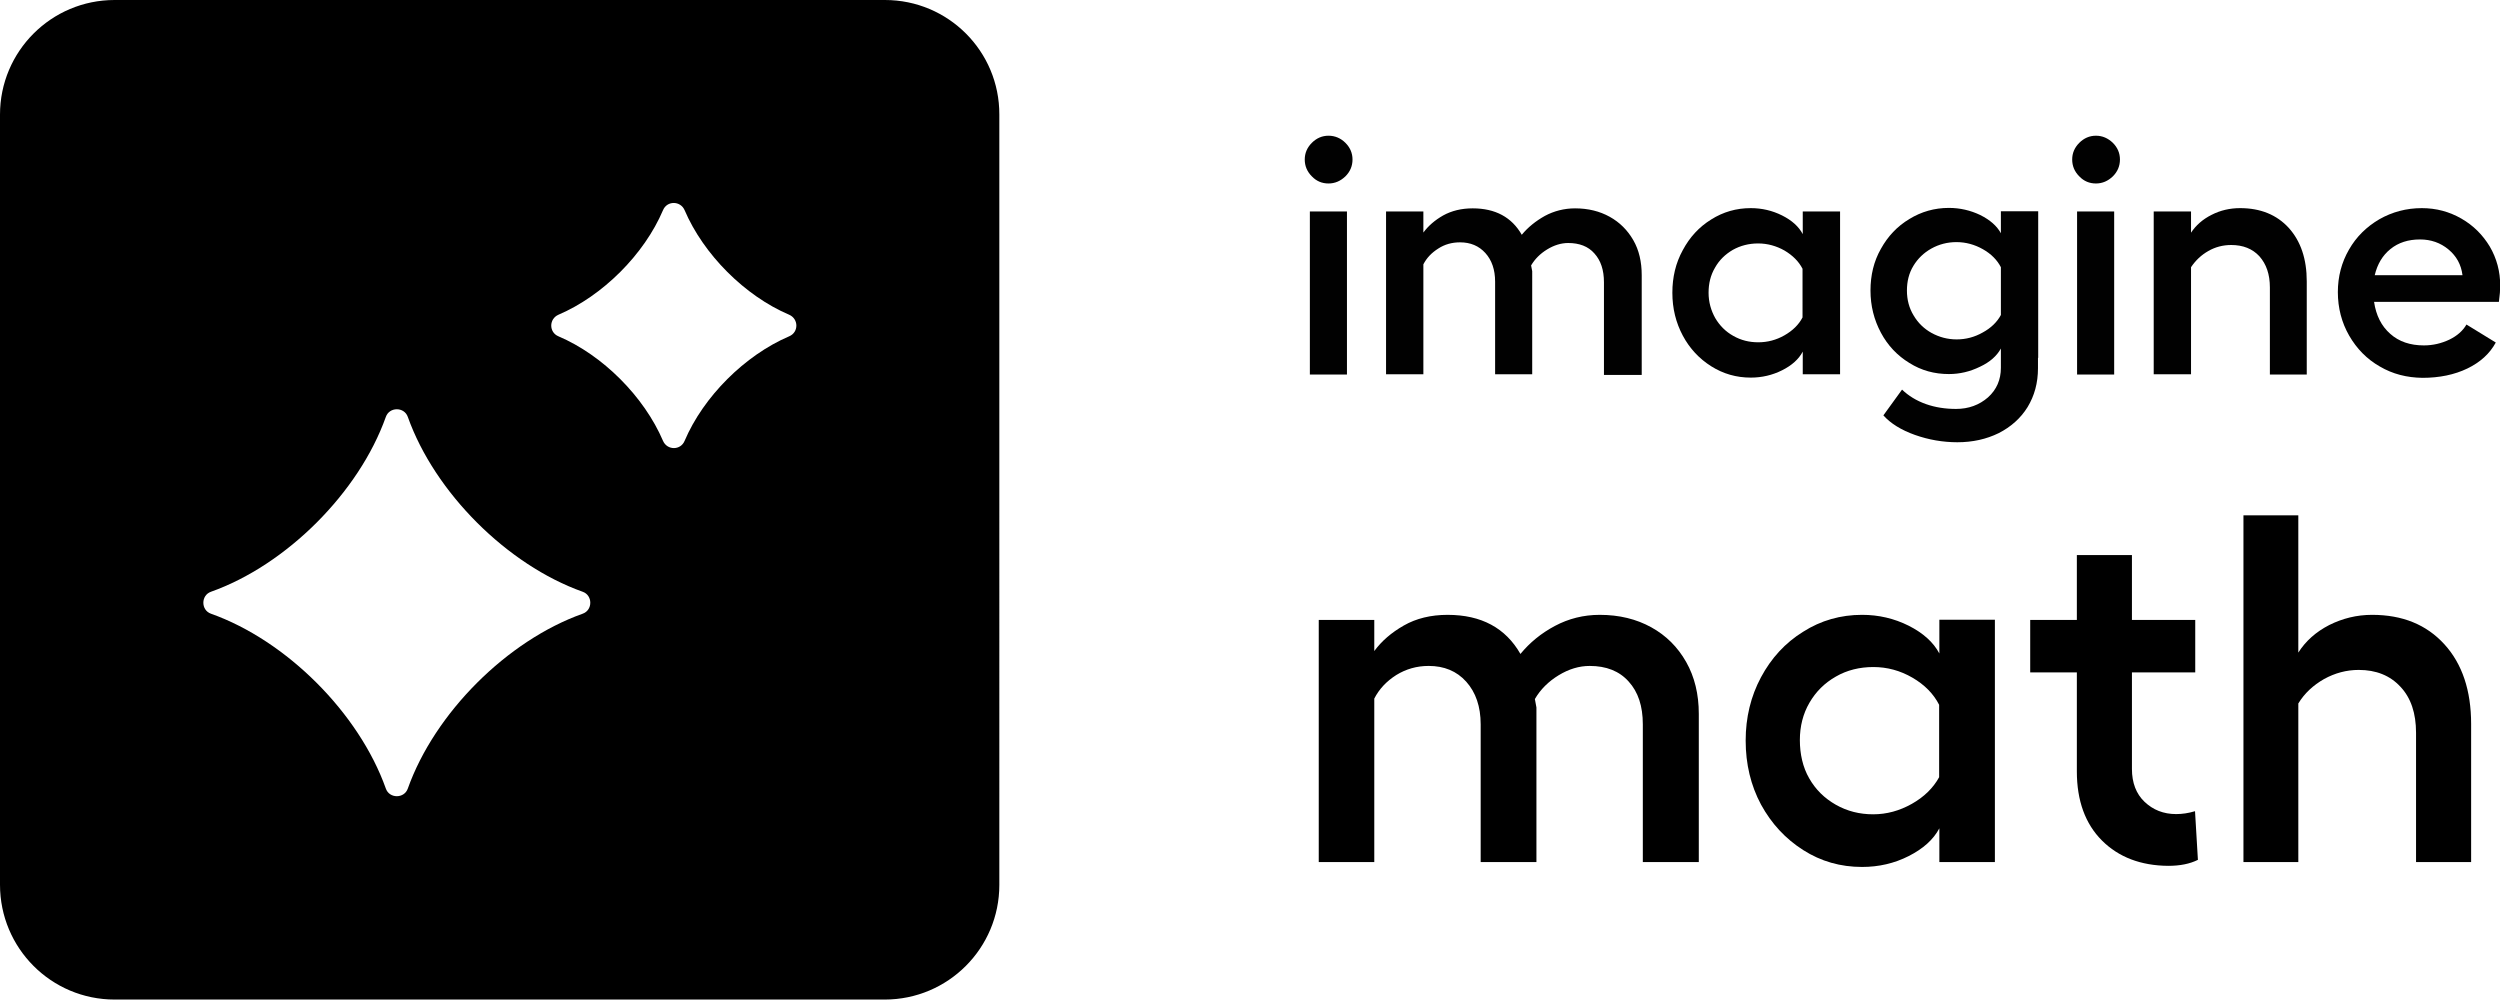
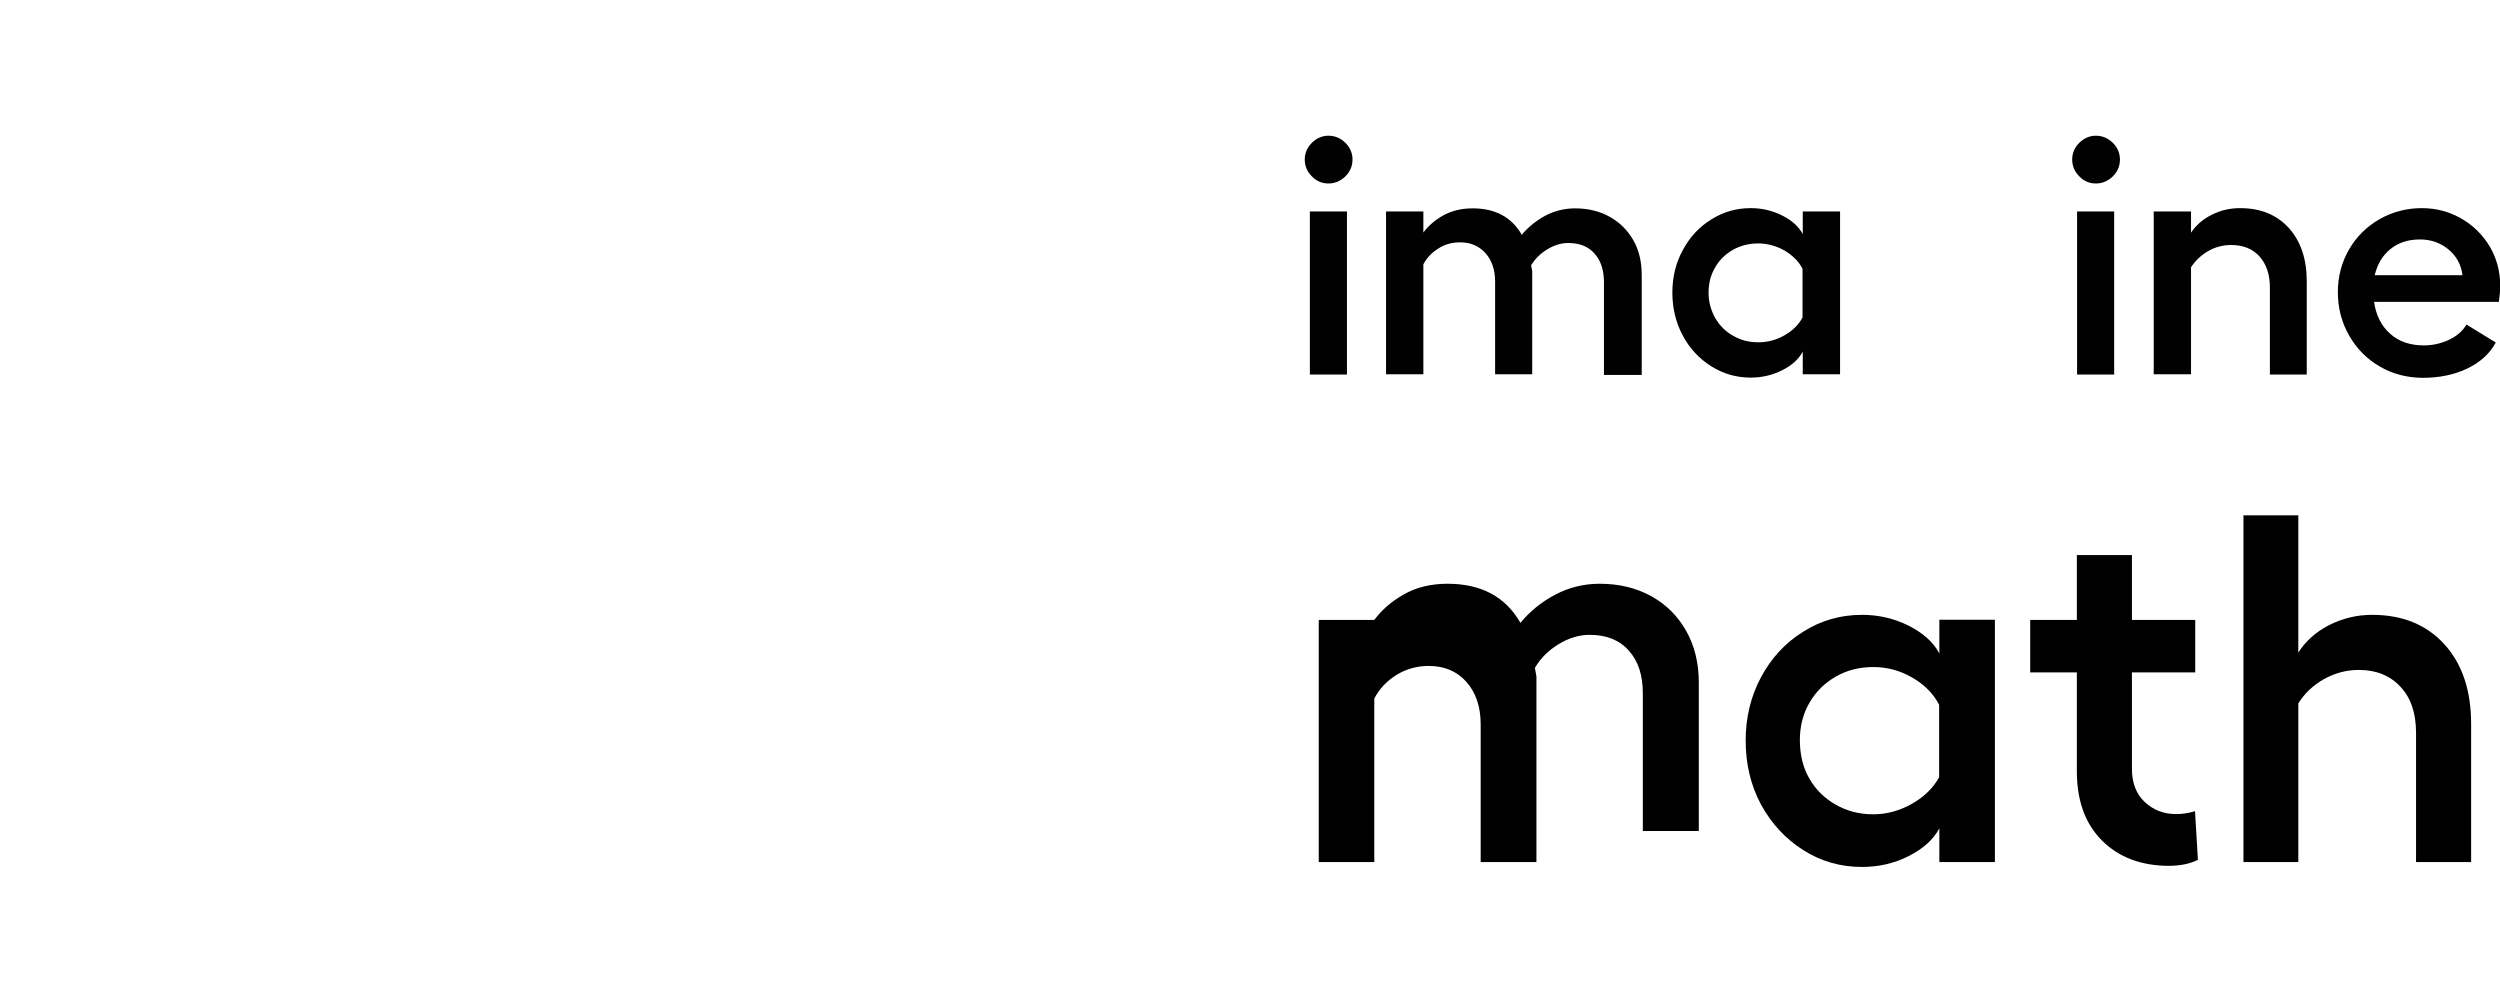
<svg xmlns="http://www.w3.org/2000/svg" xmlns:xlink="http://www.w3.org/1999/xlink" version="1.1" id="artwork" x="0px" y="0px" viewBox="0 0 1125.5 450" style="enable-background:new 0 0 1125.5 450;" xml:space="preserve">
  <style type="text/css">
	.st0{clip-path:url(#SVGID_00000013165427299994640800000011136760422833085570_);}
	.st1{clip-path:url(#SVGID_00000009551235537154914480000003297495024549810339_);}
	.st2{fill:#010101;}
</style>
  <g id="IL-edgenuity-product-icon_00000145760420488263196510000017672108921351240839_">
    <g>
      <defs>
        <rect id="SVGID_1_" width="450" height="450" />
      </defs>
      <clipPath id="SVGID_00000068670460609978983870000017095061767428666268_">
        <use xlink:href="#SVGID_1_" style="overflow:visible;" />
      </clipPath>
      <g style="clip-path:url(#SVGID_00000068670460609978983870000017095061767428666268_);">
        <defs>
          <rect id="SVGID_00000039100848719269667890000009401363038899564968_" width="450" height="450" />
        </defs>
        <clipPath id="SVGID_00000139981536141813070050000001852347230693405314_">
          <use xlink:href="#SVGID_00000039100848719269667890000009401363038899564968_" style="overflow:visible;" />
        </clipPath>
      </g>
      <g style="clip-path:url(#SVGID_00000068670460609978983870000017095061767428666268_);">
        <defs>
-           <rect id="SVGID_00000168835227725455294970000006310731766927933064_" width="450" height="450" />
-         </defs>
+           </defs>
        <clipPath id="SVGID_00000053537934065792397990000016112684621358442430_">
          <use xlink:href="#SVGID_00000168835227725455294970000006310731766927933064_" style="overflow:visible;" />
        </clipPath>
-         <path style="clip-path:url(#SVGID_00000053537934065792397990000016112684621358442430_);" d="M398.4,0H51.6     C23.1,0,0,23.1,0,51.6v346.7C0,426.9,23.1,450,51.6,450h346.7c28.5,0,51.6-23.1,51.6-51.6V51.6C450,23.1,426.9,0,398.4,0      M262.3,276.3c-34,12.1-66.6,44.7-78.7,78.7c-1.6,4.6-8.3,4.6-9.9,0c-12.1-34-44.7-66.6-78.7-78.7c-4.6-1.6-4.6-8.3,0-9.9     c34-12.1,66.6-44.7,78.7-78.7c1.6-4.6,8.3-4.6,9.9,0c12.1,34,44.7,66.6,78.7,78.7C266.9,268,266.9,274.7,262.3,276.3      M355.3,151.4c-19.9,8.5-38.6,27.1-47.1,47.1c-1.8,4.3-7.8,4.3-9.7,0c-8.5-19.9-27.1-38.6-47.1-47.1c-4.3-1.8-4.3-7.8,0-9.7     c19.9-8.5,38.6-27.1,47.1-47.1c1.8-4.3,7.8-4.3,9.7,0c8.5,19.9,27.1,38.6,47.1,47.1C359.6,143.6,359.6,149.6,355.3,151.4" />
      </g>
    </g>
  </g>
  <g>
    <path class="st2" d="M605.7,64.3c2.1,2.1,3.2,4.6,3.2,7.5c0,3-1.1,5.5-3.2,7.6c-2.2,2.1-4.7,3.2-7.6,3.2c-2.9,0-5.4-1-7.5-3.2   c-2.1-2.1-3.2-4.6-3.2-7.6c0-2.9,1.1-5.4,3.2-7.5c2.1-2.1,4.6-3.2,7.5-3.2C601,61.1,603.6,62.2,605.7,64.3z M606.4,95.2v73.4h-16.7   V95.2H606.4z" />
    <path class="st2" d="M689.9,168.5h-16.8v-41.7c0-5.4-1.5-9.7-4.4-12.9c-2.9-3.2-6.7-4.8-11.4-4.8c-3.6,0-6.9,0.9-9.8,2.8   c-3,1.9-5.2,4.2-6.7,7.1v49.5h-16.8V95.2h16.8v9.5c2.2-3,5.2-5.6,8.9-7.7c3.8-2.1,8.2-3.2,13.3-3.2c10.2,0,17.6,4,22.1,11.9   c2.8-3.4,6.3-6.2,10.4-8.5c4.1-2.2,8.7-3.4,13.6-3.4c5.9,0,11.1,1.3,15.6,3.8c4.5,2.5,8,6,10.6,10.5s3.8,9.8,3.8,15.8v44.9h-17   v-41.7c0-5.5-1.4-9.8-4.3-13c-2.8-3.2-6.8-4.7-11.8-4.7c-3.2,0-6.4,1-9.5,2.9c-3.1,1.9-5.5,4.3-7.2,7.2l0.5,2.6V168.5z" />
    <path class="st2" d="M828.4,168.5h-16.8v-10.2c-1.8,3.4-4.9,6.2-9.3,8.4c-4.4,2.2-9.1,3.3-14.1,3.3c-6.5,0-12.4-1.7-17.8-5.1   c-5.4-3.4-9.7-8-12.8-13.8c-3.1-5.8-4.7-12.2-4.7-19.3c0-7,1.5-13.4,4.7-19.2c3.1-5.8,7.3-10.4,12.8-13.8   c5.4-3.4,11.3-5.1,17.8-5.1c5,0,9.7,1.1,14.1,3.3c4.4,2.2,7.5,5,9.3,8.4V95.2h16.8V168.5z M772.2,143.2c2,3.4,4.7,6.1,8.1,8   c3.5,2,7.2,2.9,11.3,2.9c4.1,0,8-1,11.7-3.1c3.7-2.1,6.5-4.8,8.2-8.1V121c-1.7-3.3-4.4-6-8.1-8.2c-3.7-2.1-7.7-3.2-11.9-3.2   s-8,1-11.4,2.9c-3.4,2-6.1,4.6-8,8c-2,3.4-2.9,7.1-2.9,11.3S770.3,139.8,772.2,143.2z" />
-     <path class="st2" d="M862.1,195.8c-6.2-2.2-11-5.2-14.2-8.8l8.4-11.6c2.9,2.8,6.5,5,10.7,6.5c4.2,1.5,8.8,2.2,13.6,2.2   c5.7,0,10.5-1.8,14.4-5.2c3.9-3.5,5.8-8,5.8-13.3v-8.7c-1.8,3.3-4.9,6.1-9.4,8.2c-4.5,2.2-9.1,3.3-14,3.3c-6.5,0-12.4-1.6-17.8-5   c-5.4-3.3-9.7-7.8-12.8-13.6c-3.1-5.8-4.7-12.1-4.7-19c0-6.9,1.5-13.2,4.7-18.8c3.1-5.6,7.3-10.1,12.8-13.4c5.4-3.3,11.3-5,17.8-5   c5,0,9.7,1.1,14.1,3.2c4.4,2.2,7.5,4.9,9.3,8.2v-9.9h16.8v66h-0.1v4.7c0,6.6-1.6,12.4-4.7,17.5c-3.1,5-7.5,8.9-13,11.7   c-5.5,2.7-11.7,4.1-18.6,4.1C874.7,199.1,868.3,198,862.1,195.8z M861.5,142c2,3.4,4.7,6,8.1,7.9c3.5,1.9,7.2,2.9,11.3,2.9   c4.1,0,8-1,11.7-3.1c3.7-2,6.5-4.7,8.2-7.9v-21.5c-1.7-3.3-4.4-6-8.1-8.1c-3.7-2.1-7.7-3.2-11.9-3.2c-4.1,0-7.9,1-11.3,2.9   c-3.4,1.9-6.1,4.5-8.1,7.8s-2.9,7-2.9,11.1C858.5,135,859.5,138.7,861.5,142z" />
    <path class="st2" d="M951.2,64.3c2.1,2.1,3.2,4.6,3.2,7.5c0,3-1.1,5.5-3.2,7.6c-2.2,2.1-4.7,3.2-7.6,3.2c-2.9,0-5.4-1-7.5-3.2   c-2.1-2.1-3.2-4.6-3.2-7.6c0-2.9,1.1-5.4,3.2-7.5c2.1-2.1,4.6-3.2,7.5-3.2C946.5,61.1,949,62.2,951.2,64.3z M951.8,95.2v73.4h-16.7   V95.2H951.8z" />
    <path class="st2" d="M986.3,104.9c2.3-3.5,5.4-6.2,9.4-8.2c3.9-2,8.2-3,12.8-3c9.2,0,16.5,3,21.9,8.9c5.4,6,8.1,14,8.1,24.1v41.9   h-16.6v-39.2c0-5.9-1.6-10.5-4.7-14c-3.1-3.4-7.4-5.1-12.7-5.1c-3.7,0-7.2,0.9-10.3,2.7c-3.2,1.8-5.8,4.3-7.8,7.3v48.2h-16.8V95.2   h16.8V104.9z" />
    <path class="st2" d="M1071.4,165c-5.8-3.3-10.4-8-13.8-13.9c-3.4-5.9-5.1-12.5-5.1-19.6c0-7,1.7-13.4,5-19.1   c3.3-5.8,7.9-10.3,13.7-13.7c5.8-3.3,12.2-5,19.1-5c6.5,0,12.4,1.6,17.8,4.7c5.4,3.1,9.6,7.3,12.8,12.6c3.1,5.3,4.7,11.2,4.7,17.7   c0,1.8-0.2,4.2-0.6,7.2h-56.2c0.9,6.1,3.3,10.9,7.3,14.4c3.9,3.5,9,5.2,15.1,5.2c4.1,0,7.9-0.9,11.5-2.6c3.5-1.7,6.1-4,7.7-6.8   l13.2,8.1c-2.7,5-7,8.9-12.8,11.7c-5.8,2.8-12.6,4.2-20.2,4.2C1083.5,170,1077.2,168.4,1071.4,165z M1108.6,123.8   c-0.6-4.7-2.7-8.5-6.3-11.5c-3.6-3-7.9-4.5-12.8-4.5c-5.3,0-9.7,1.4-13.3,4.3c-3.6,2.9-5.9,6.8-7.1,11.8H1108.6z" />
  </g>
  <g>
-     <path d="M691.6,388.1h-25v-62c0-8-2.2-14.4-6.5-19.2c-4.3-4.8-10-7.1-16.9-7.1c-5.4,0-10.2,1.4-14.6,4.1c-4.4,2.8-7.7,6.3-9.9,10.6   v73.6h-25v-109h25v14c3.3-4.5,7.7-8.3,13.3-11.5c5.6-3.2,12.2-4.8,19.7-4.8c15.2,0,26.1,5.9,32.8,17.6c4.2-5.1,9.3-9.3,15.5-12.6   c6.2-3.3,12.9-5,20.2-5c8.8,0,16.5,1.9,23.2,5.6c6.7,3.7,11.9,8.9,15.7,15.6c3.8,6.7,5.7,14.5,5.7,23.4v66.7h-25.2v-62   c0-8.2-2.1-14.6-6.4-19.3c-4.2-4.7-10.1-7-17.5-7c-4.8,0-9.4,1.4-14,4.2c-4.6,2.8-8.2,6.4-10.7,10.7l0.7,3.8V388.1z" />
+     <path d="M691.6,388.1h-25v-62c0-8-2.2-14.4-6.5-19.2c-4.3-4.8-10-7.1-16.9-7.1c-5.4,0-10.2,1.4-14.6,4.1c-4.4,2.8-7.7,6.3-9.9,10.6   v73.6h-25v-109h25c3.3-4.5,7.7-8.3,13.3-11.5c5.6-3.2,12.2-4.8,19.7-4.8c15.2,0,26.1,5.9,32.8,17.6c4.2-5.1,9.3-9.3,15.5-12.6   c6.2-3.3,12.9-5,20.2-5c8.8,0,16.5,1.9,23.2,5.6c6.7,3.7,11.9,8.9,15.7,15.6c3.8,6.7,5.7,14.5,5.7,23.4v66.7h-25.2v-62   c0-8.2-2.1-14.6-6.4-19.3c-4.2-4.7-10.1-7-17.5-7c-4.8,0-9.4,1.4-14,4.2c-4.6,2.8-8.2,6.4-10.7,10.7l0.7,3.8V388.1z" />
    <path d="M898.1,388.1h-25v-15.2c-2.7,5.1-7.3,9.2-13.8,12.5c-6.5,3.3-13.5,4.9-21,4.9c-9.7,0-18.5-2.5-26.5-7.6   c-8-5.1-14.3-11.9-19-20.5c-4.6-8.6-6.9-18.2-6.9-28.8c0-10.4,2.3-19.9,6.9-28.5c4.6-8.6,10.9-15.5,19-20.5   c8-5.1,16.9-7.6,26.5-7.6c7.4,0,14.4,1.6,21,4.9c6.5,3.3,11.1,7.4,13.8,12.5v-15.2h25V388.1z M814.5,350.4c2.9,5.1,6.9,9,12,11.9   c5.1,2.9,10.7,4.3,16.8,4.3c6.1,0,11.9-1.6,17.4-4.7c5.5-3.1,9.6-7.1,12.3-12v-32.6c-2.5-4.9-6.5-9-12-12.2   c-5.5-3.2-11.4-4.8-17.6-4.8c-6.2,0-11.9,1.4-16.9,4.3c-5.1,2.9-9,6.8-11.9,11.8c-2.9,5-4.3,10.6-4.3,16.8S811.6,345.4,814.5,350.4   z" />
    <path d="M946.3,378.4c-7.5-7.5-11.3-17.9-11.3-31.1v-44.6h-21v-23.6h21v-29.2h24.8v29.2h28.5v23.6h-28.5v43.5   c0,6.2,1.9,11.2,5.7,14.8c3.8,3.6,8.5,5.5,14.2,5.5c2.7,0,5.5-0.4,8.5-1.3l1.3,21.9c-3.6,1.8-8,2.7-13.4,2.7   C963.8,389.7,953.8,385.9,946.3,378.4z" />
    <path d="M1034.7,232v61.8c3.3-5.2,7.9-9.3,13.9-12.4c6-3,12.4-4.6,19.3-4.6c13.7,0,24.5,4.4,32.6,13.3c8,8.8,12,20.8,12,35.8v62.2   h-24.8v-58.2c0-8.8-2.3-15.7-7-20.7c-4.7-5.1-11-7.6-18.8-7.6c-5.5,0-10.7,1.4-15.6,4.1c-4.9,2.8-8.8,6.4-11.6,11v71.4H1010V232   H1034.7z" />
  </g>
</svg>